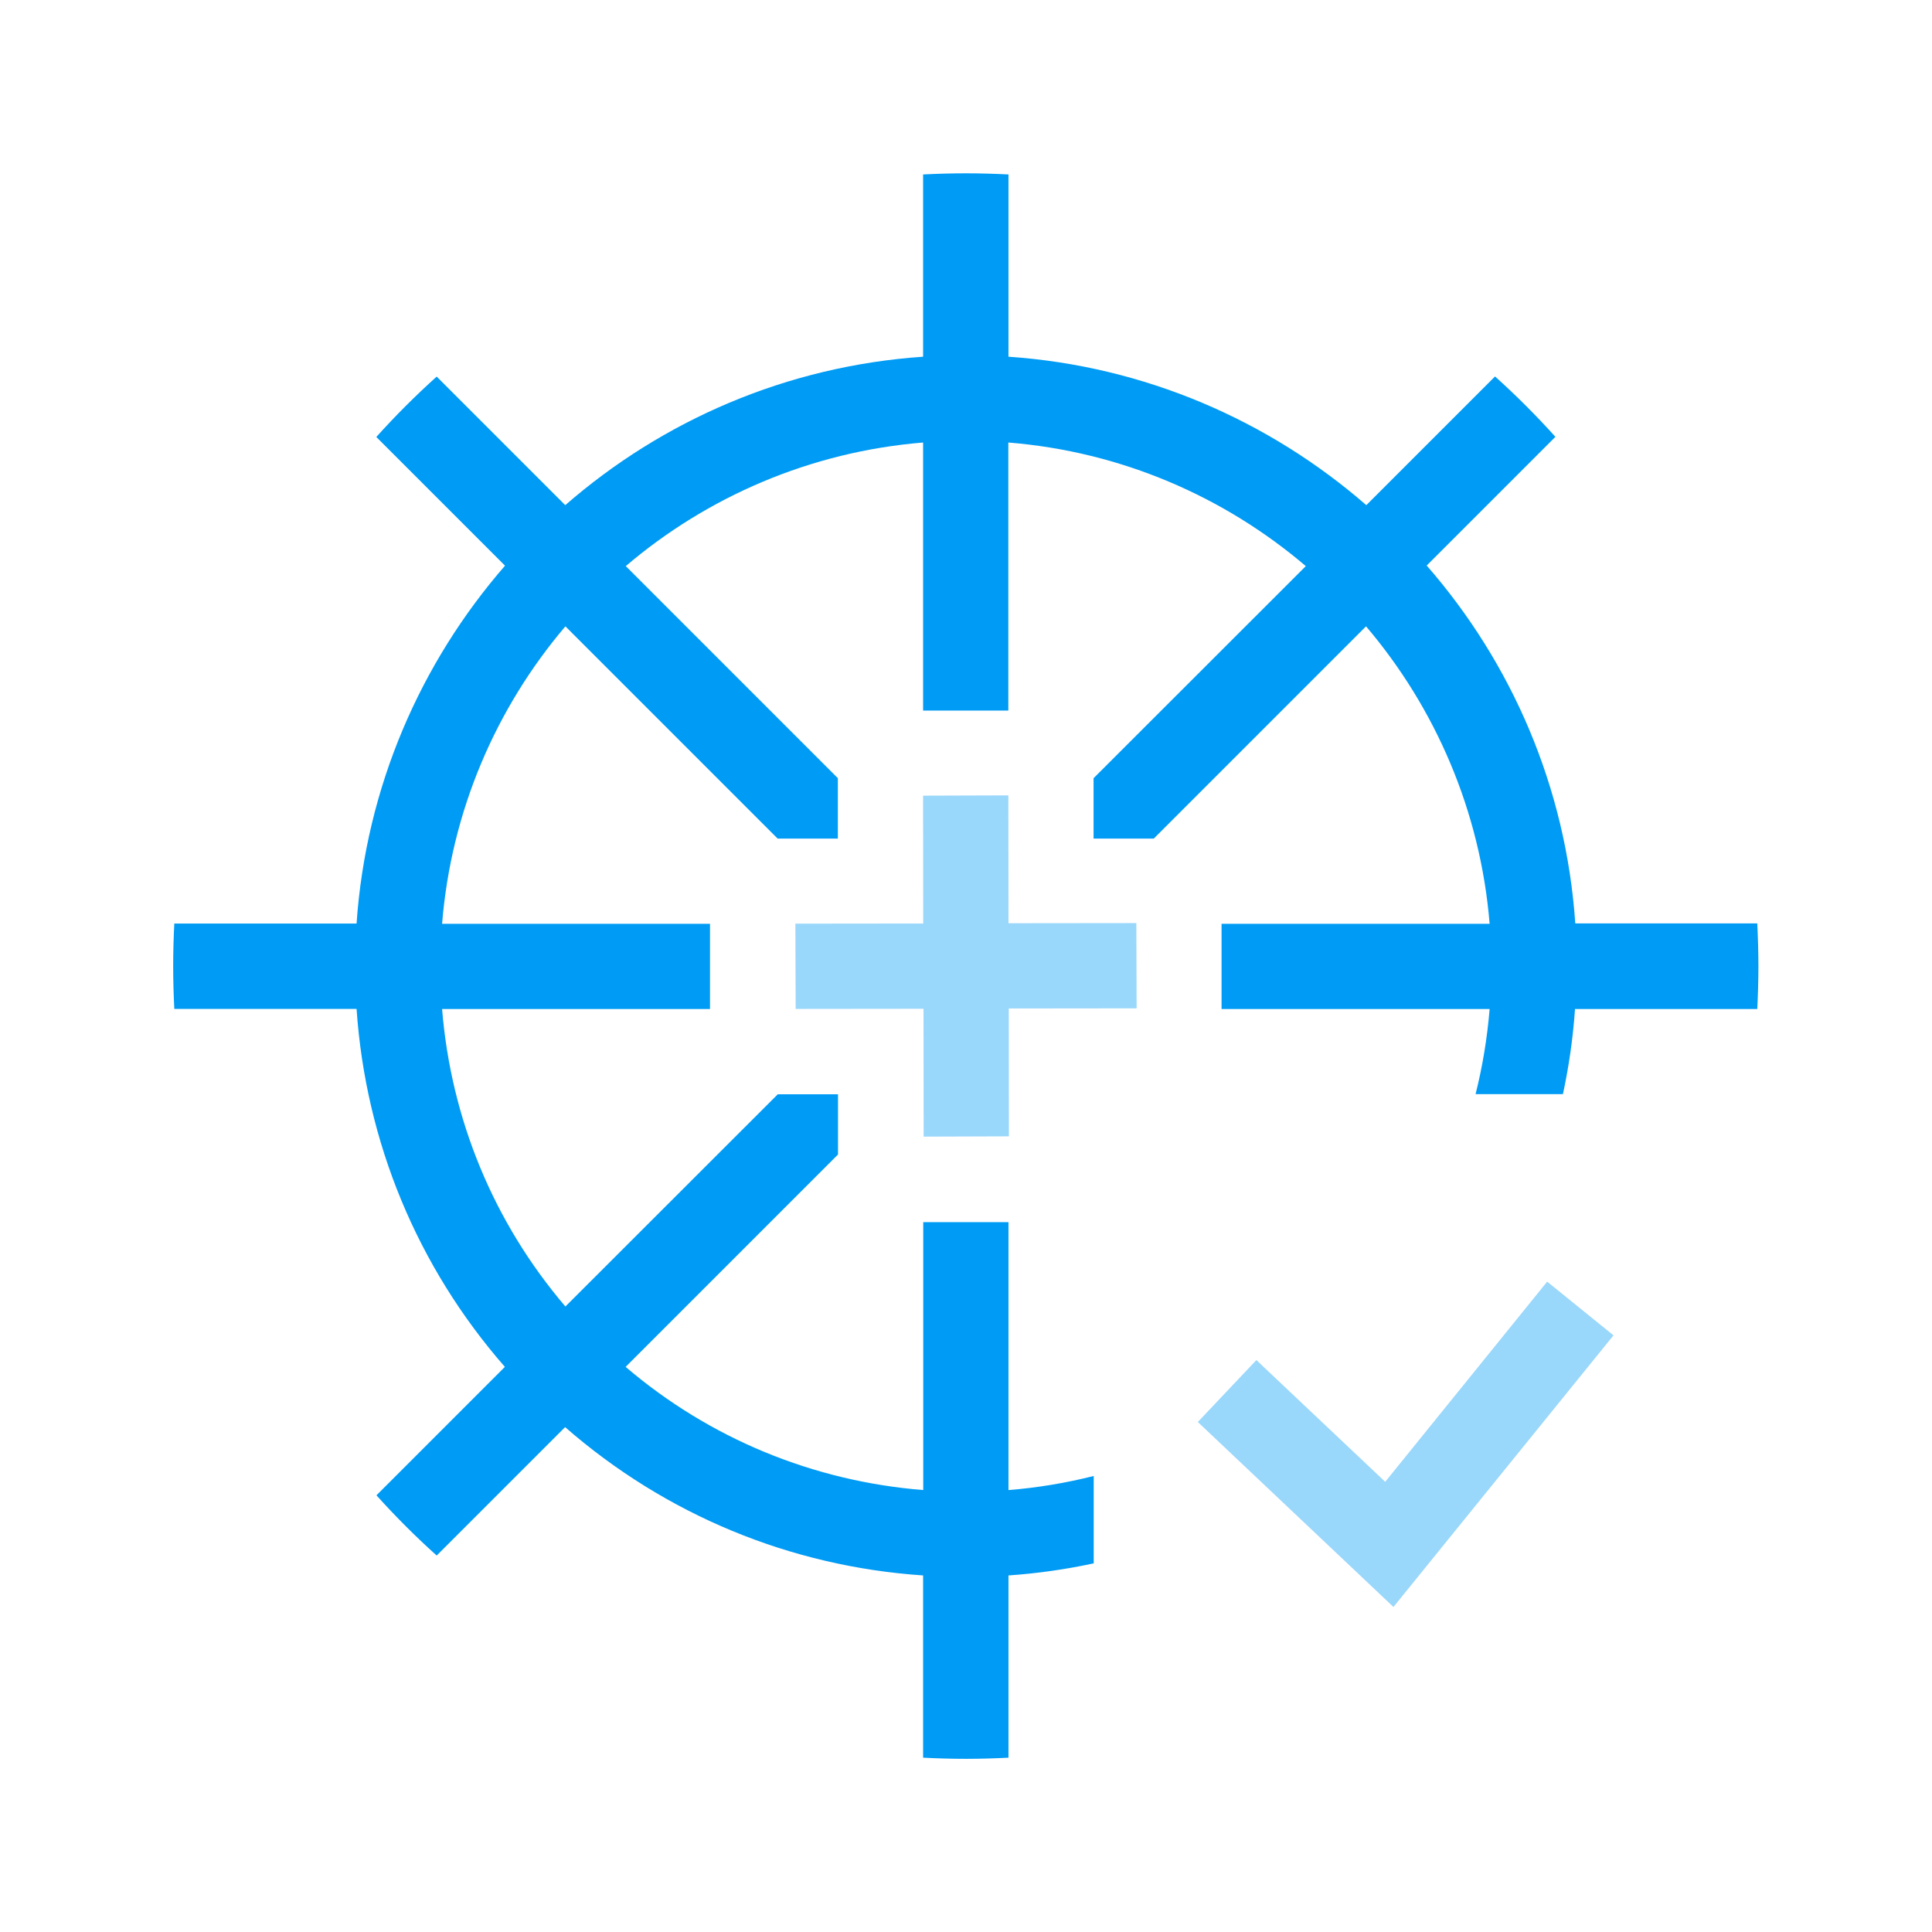
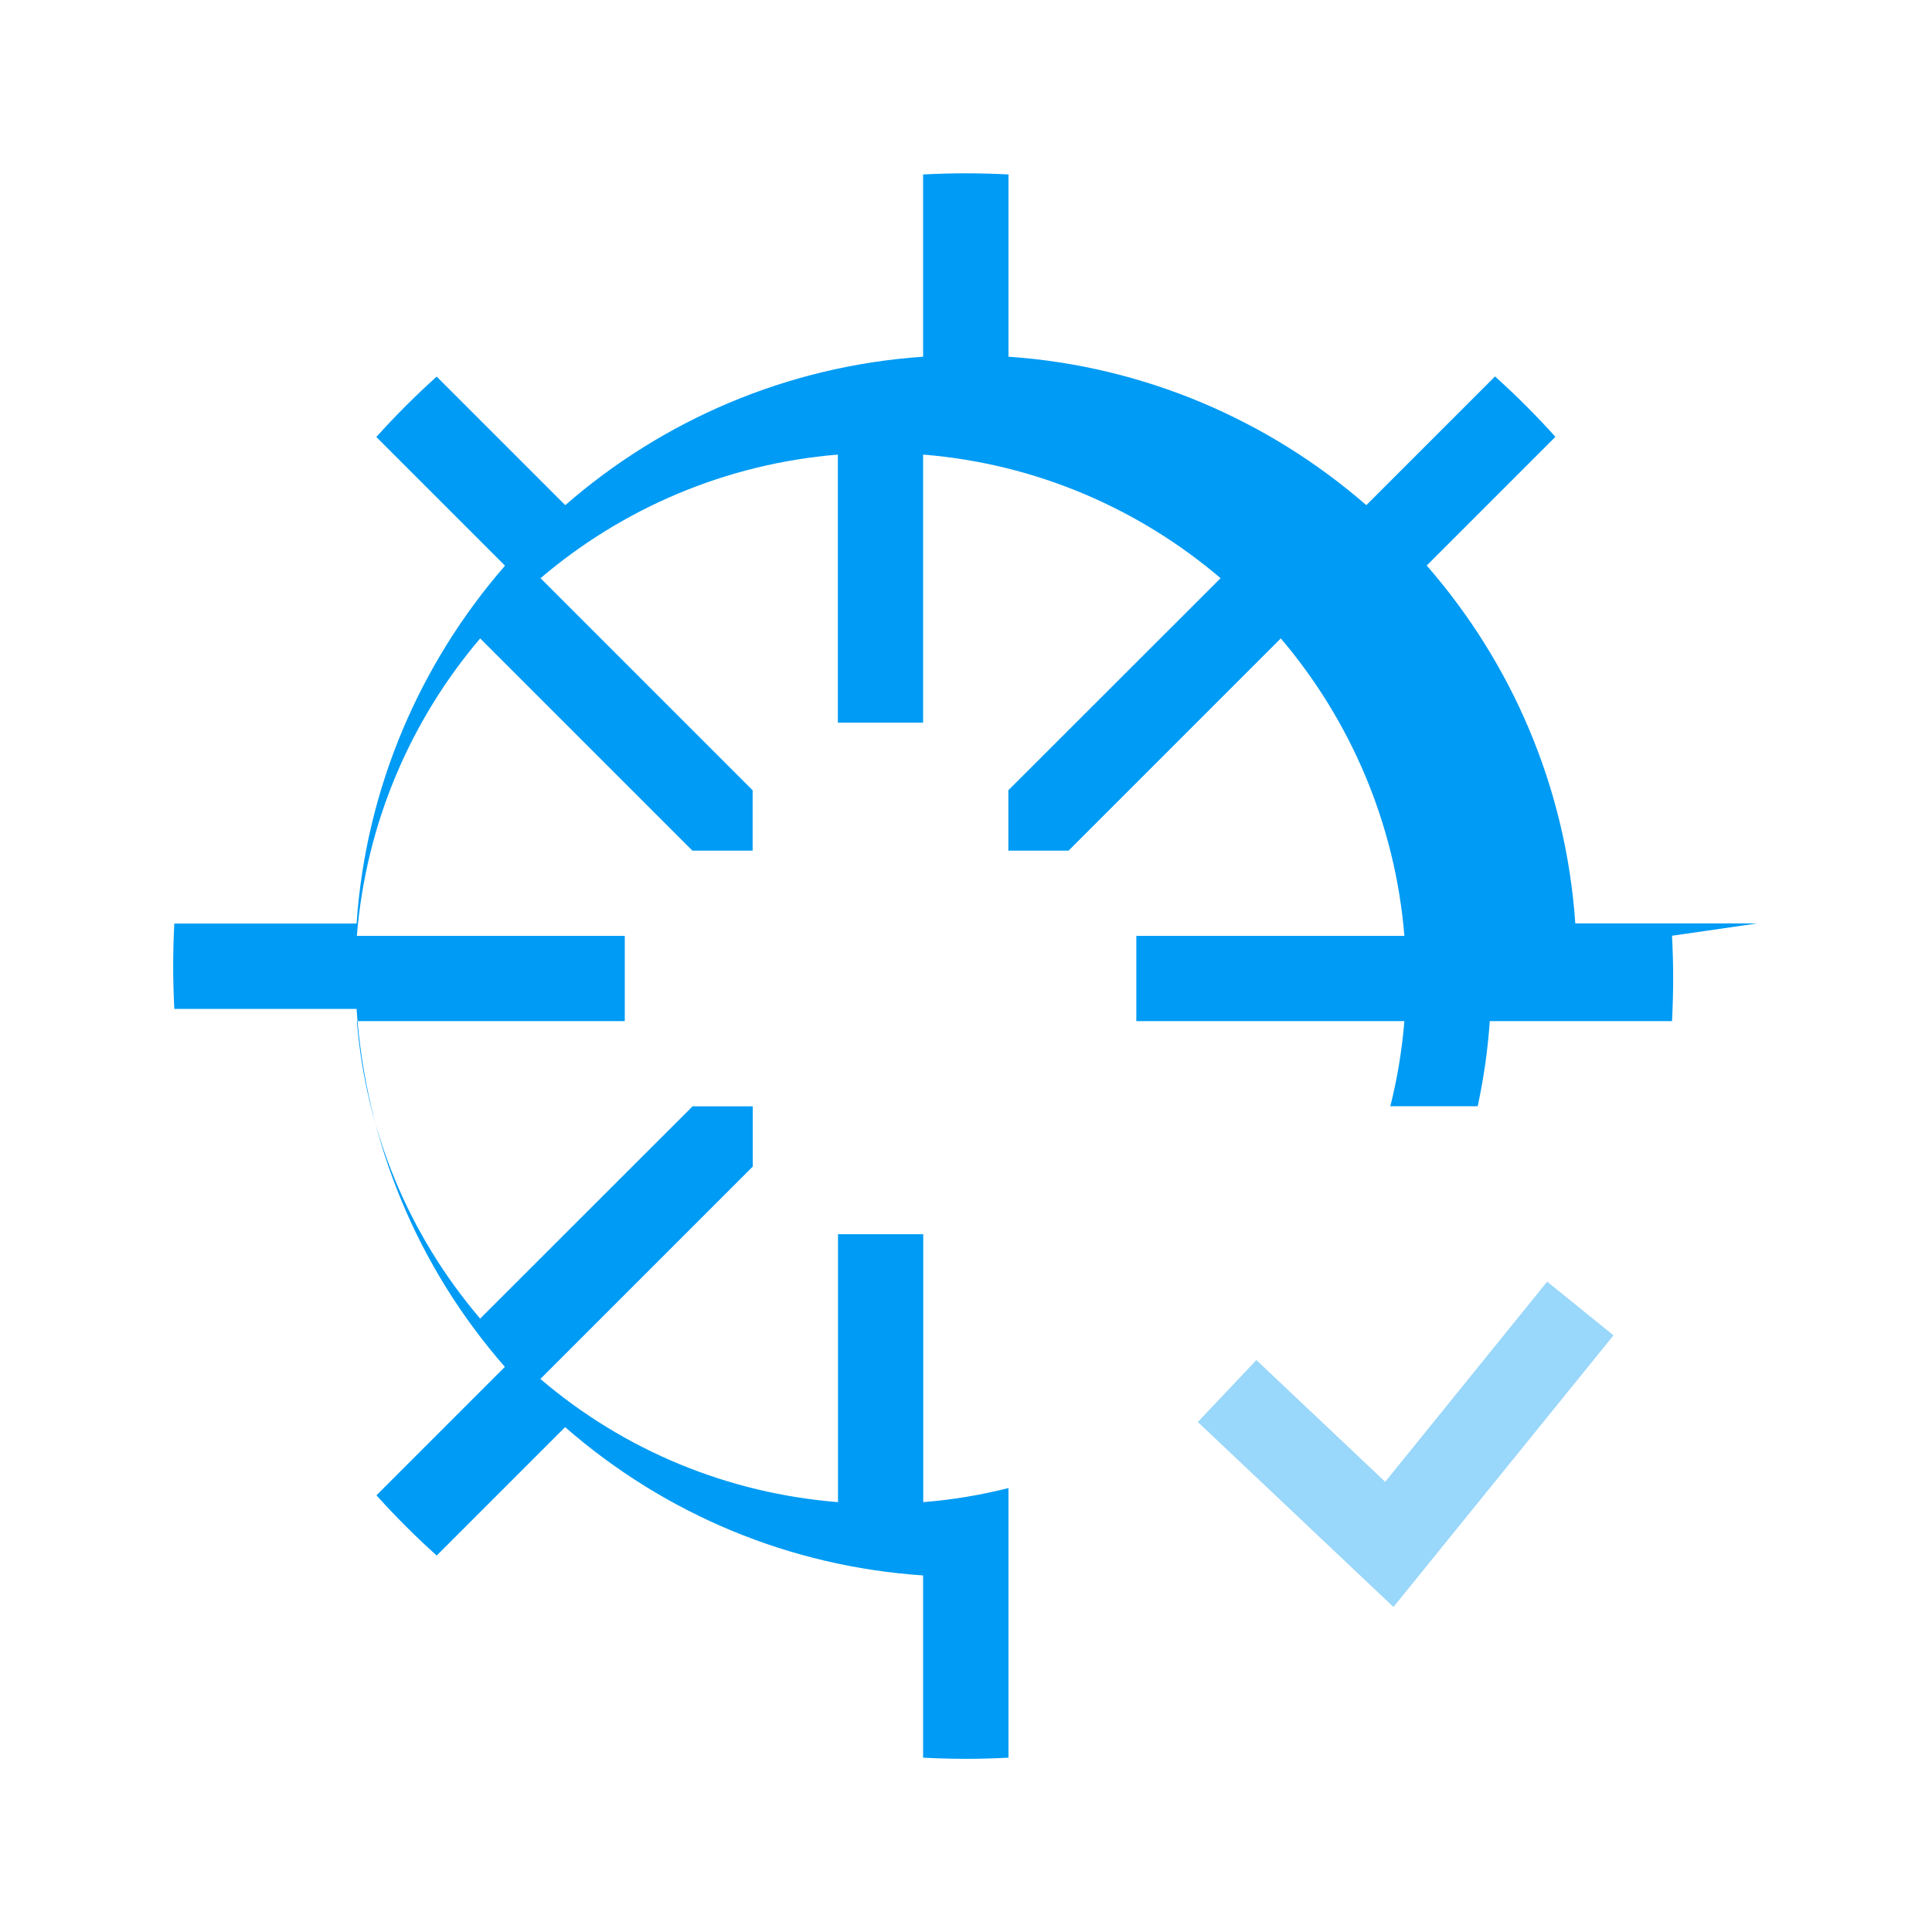
<svg xmlns="http://www.w3.org/2000/svg" id="Ebene_1" viewBox="0 0 136 136">
  <defs>
    <style>.cls-1{fill:#009bf4;}.cls-2{fill:#99d7fb;}</style>
  </defs>
-   <polygon class="cls-2" points="80.01 70.98 79.99 64.98 70.99 64.99 70.98 55.99 64.98 56.01 64.99 65.01 55.99 65.02 56.01 71.02 65.01 71.01 65.02 80.01 71.02 79.99 71.01 70.99 80.01 70.98" />
-   <path class="cls-1" d="m123.72,65h-12.83c-.66-9.61-4.49-18.35-10.46-25.19l9.06-9.06c-1.34-1.49-2.76-2.91-4.25-4.25l-9.06,9.06c-6.84-5.95-15.59-9.79-25.19-10.45v-12.83c-.99-.05-1.99-.08-3-.08s-2.01.03-3.01.08v12.83c-9.61.66-18.35,4.49-25.19,10.45l-9.05-9.05c-1.49,1.34-2.91,2.76-4.25,4.25l9.06,9.06c-5.95,6.84-9.79,15.59-10.45,25.19h-12.83c-.05.99-.08,1.99-.08,3s.03,2.01.08,3.01h12.83c.64,9.36,4.27,18.14,10.44,25.2l-9.04,9.04c1.34,1.49,2.75,2.9,4.24,4.24l9.04-9.04c7.07,6.17,15.85,9.81,25.2,10.44v12.83c1,.05,2,.08,3.01.08s2-.03,3-.08v-12.83c2.04-.14,4.05-.43,6-.85v-6.15c-1.95.49-3.95.83-6,.99v-18.86h-6v18.86c-7.75-.62-15.03-3.62-20.95-8.67l14.95-14.95v-4.24h-4.24l-14.95,14.94c-5.05-5.92-8.05-13.19-8.68-20.94h18.86v-6h-18.86c.64-7.94,3.8-15.2,8.68-20.94l14.94,14.94h4.24v-4.25l-14.93-14.93c5.73-4.88,12.99-8.05,20.93-8.7v18.87h6v-18.87c7.95.64,15.2,3.81,20.94,8.7l-14.94,14.93v4.25h4.24l14.94-14.94c4.88,5.74,8.05,13,8.7,20.94h-18.87v6h18.87c-.17,2.05-.5,4.05-.99,5.99h6.15c.42-1.95.71-3.95.85-5.99h12.83c.05-1,.08-2,.08-3.01s-.03-2-.08-3Z" />
+   <path class="cls-1" d="m123.72,65h-12.83c-.66-9.61-4.49-18.35-10.46-25.19l9.06-9.06c-1.34-1.49-2.76-2.91-4.25-4.25l-9.06,9.06c-6.84-5.95-15.59-9.79-25.19-10.45v-12.83c-.99-.05-1.99-.08-3-.08s-2.01.03-3.01.08v12.83c-9.61.66-18.35,4.49-25.19,10.45l-9.05-9.05c-1.49,1.34-2.91,2.76-4.25,4.25l9.06,9.06c-5.95,6.84-9.79,15.59-10.45,25.19h-12.83c-.05.99-.08,1.99-.08,3s.03,2.01.08,3.01h12.83c.64,9.36,4.27,18.14,10.44,25.2l-9.04,9.04c1.34,1.49,2.75,2.9,4.24,4.24l9.04-9.04c7.07,6.17,15.85,9.81,25.2,10.44v12.83c1,.05,2,.08,3.01.08s2-.03,3-.08v-12.83v-6.15c-1.95.49-3.95.83-6,.99v-18.86h-6v18.86c-7.75-.62-15.03-3.62-20.95-8.67l14.95-14.95v-4.24h-4.24l-14.95,14.94c-5.05-5.92-8.05-13.19-8.68-20.94h18.86v-6h-18.86c.64-7.94,3.8-15.2,8.68-20.94l14.94,14.94h4.24v-4.25l-14.93-14.93c5.73-4.88,12.99-8.05,20.93-8.7v18.87h6v-18.87c7.95.64,15.2,3.81,20.94,8.7l-14.94,14.93v4.25h4.24l14.94-14.94c4.88,5.74,8.05,13,8.7,20.94h-18.87v6h18.87c-.17,2.05-.5,4.05-.99,5.99h6.15c.42-1.95.71-3.95.85-5.99h12.83c.05-1,.08-2,.08-3.01s-.03-2-.08-3Z" />
  <polygon class="cls-2" points="98.09 113.12 84.32 100.1 88.44 95.74 97.51 104.31 108.91 90.22 113.58 94 98.09 113.12" />
</svg>